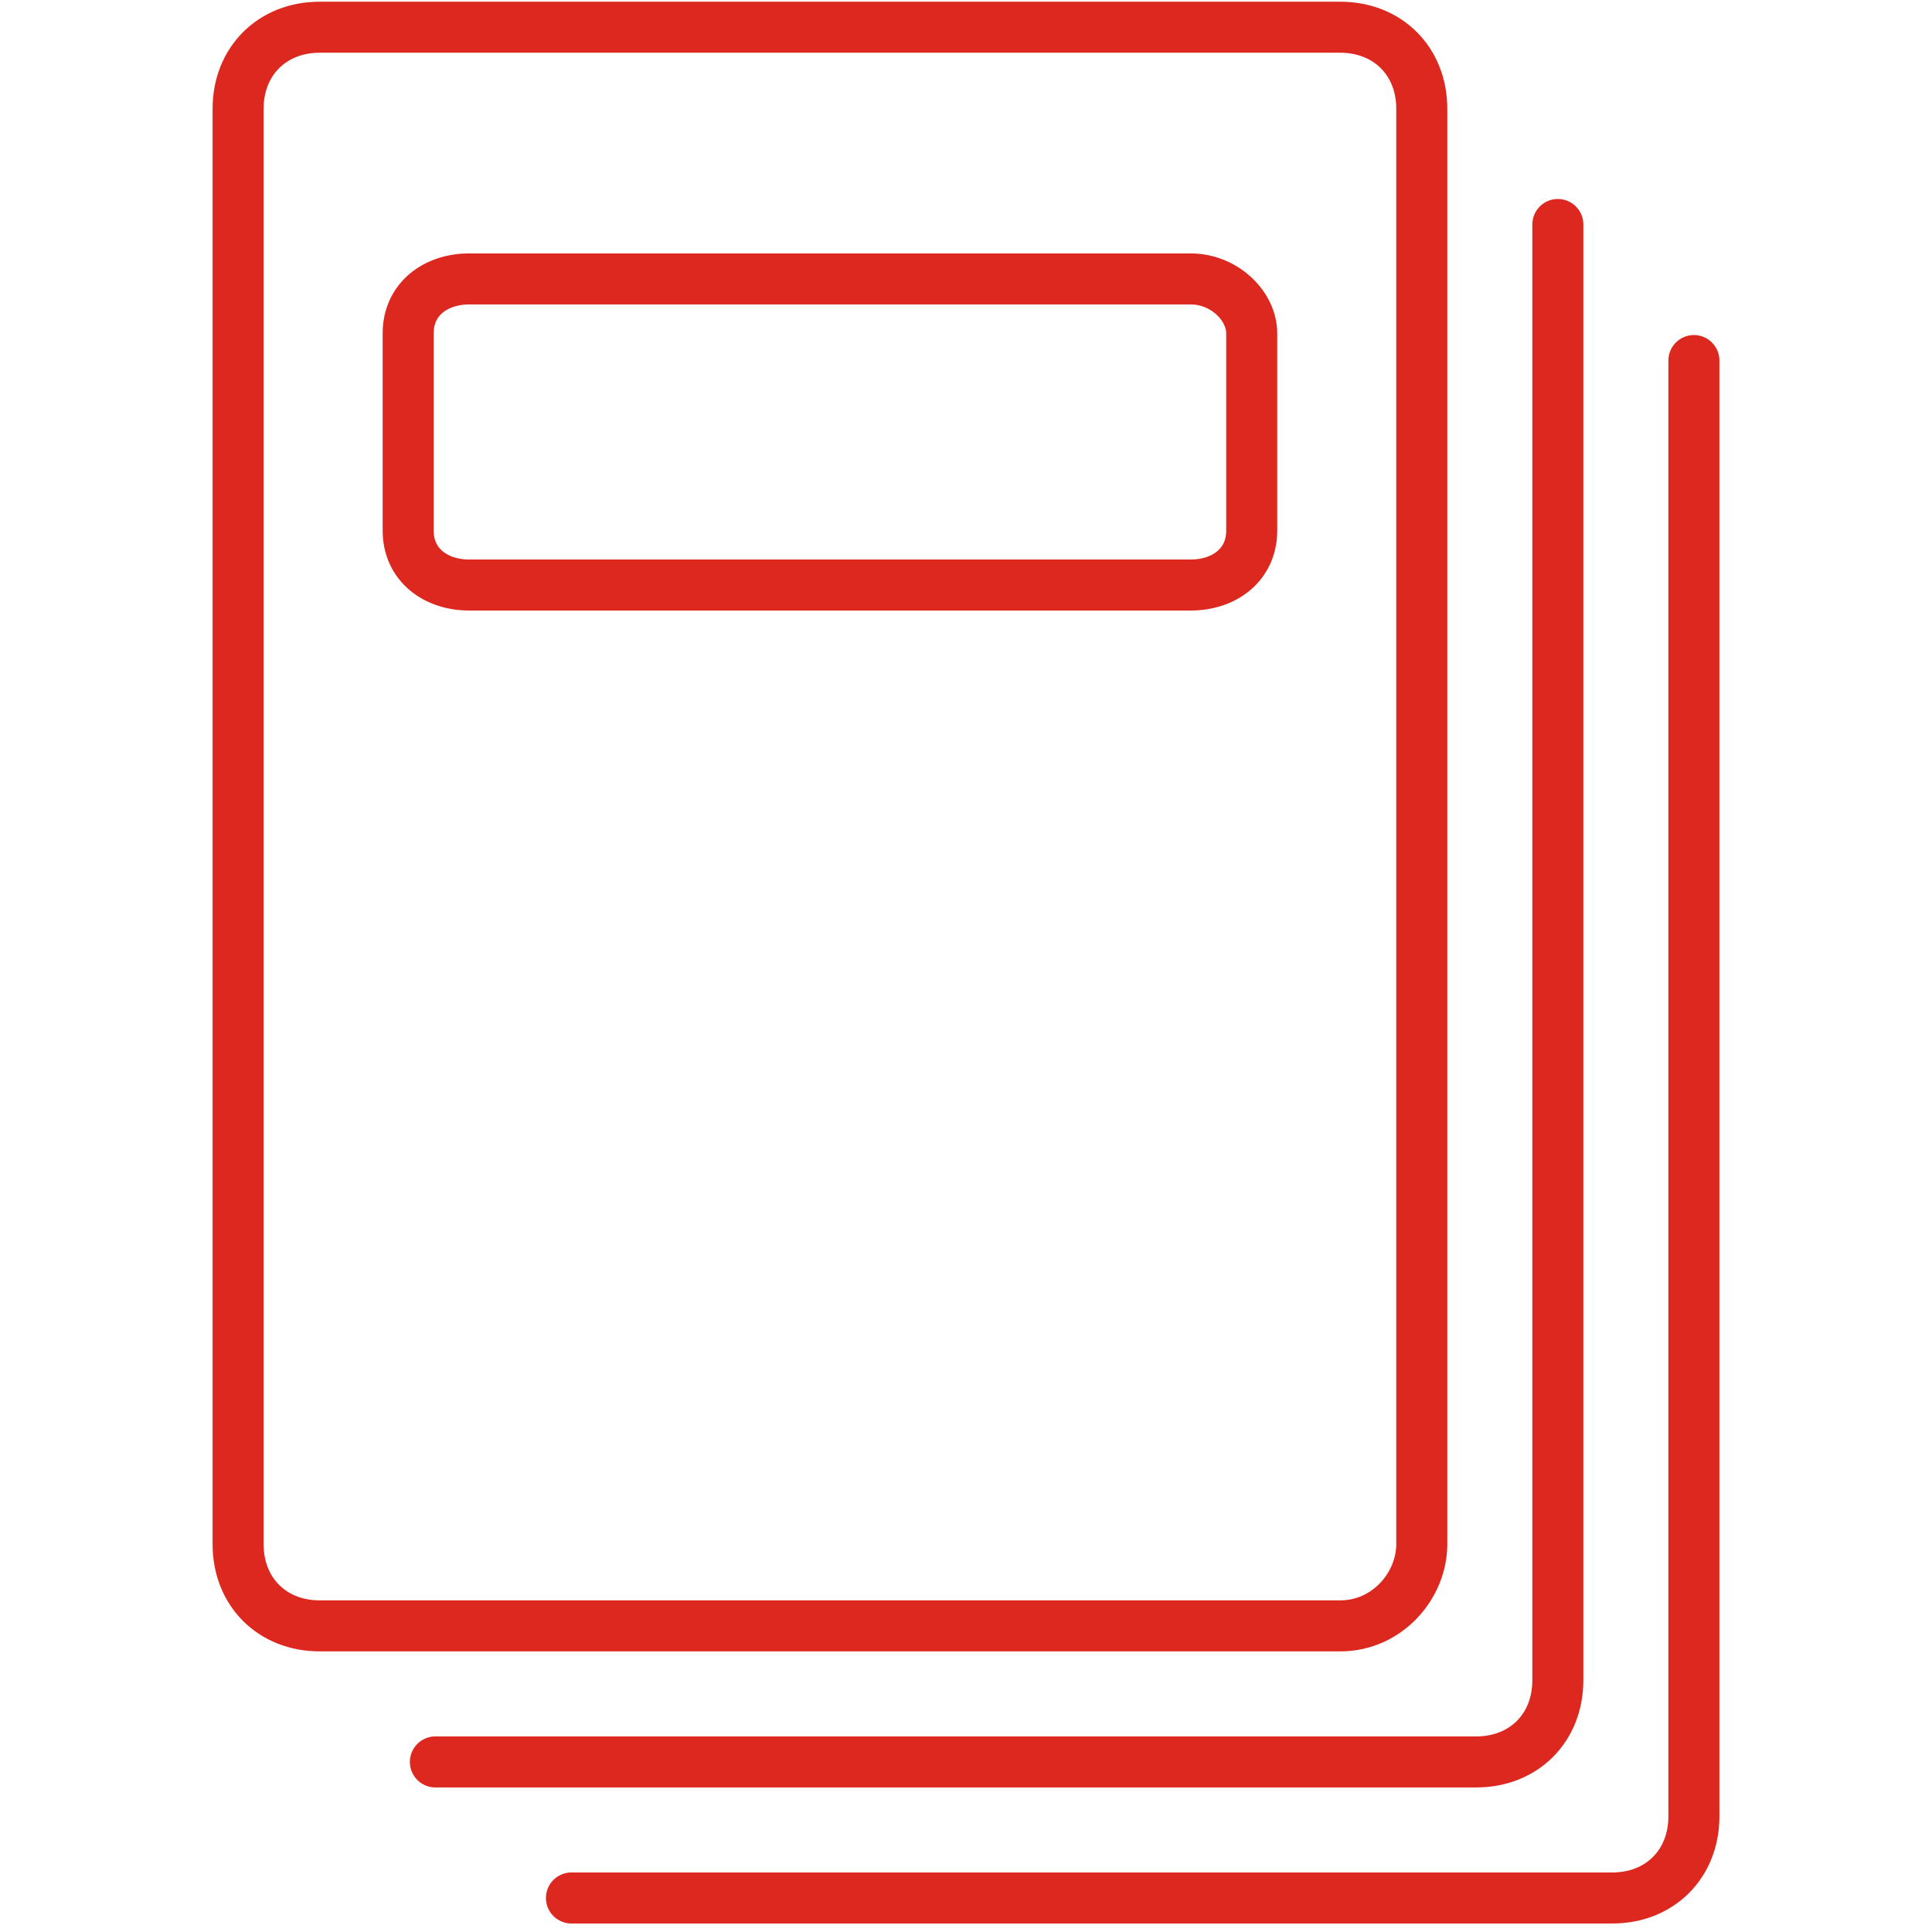
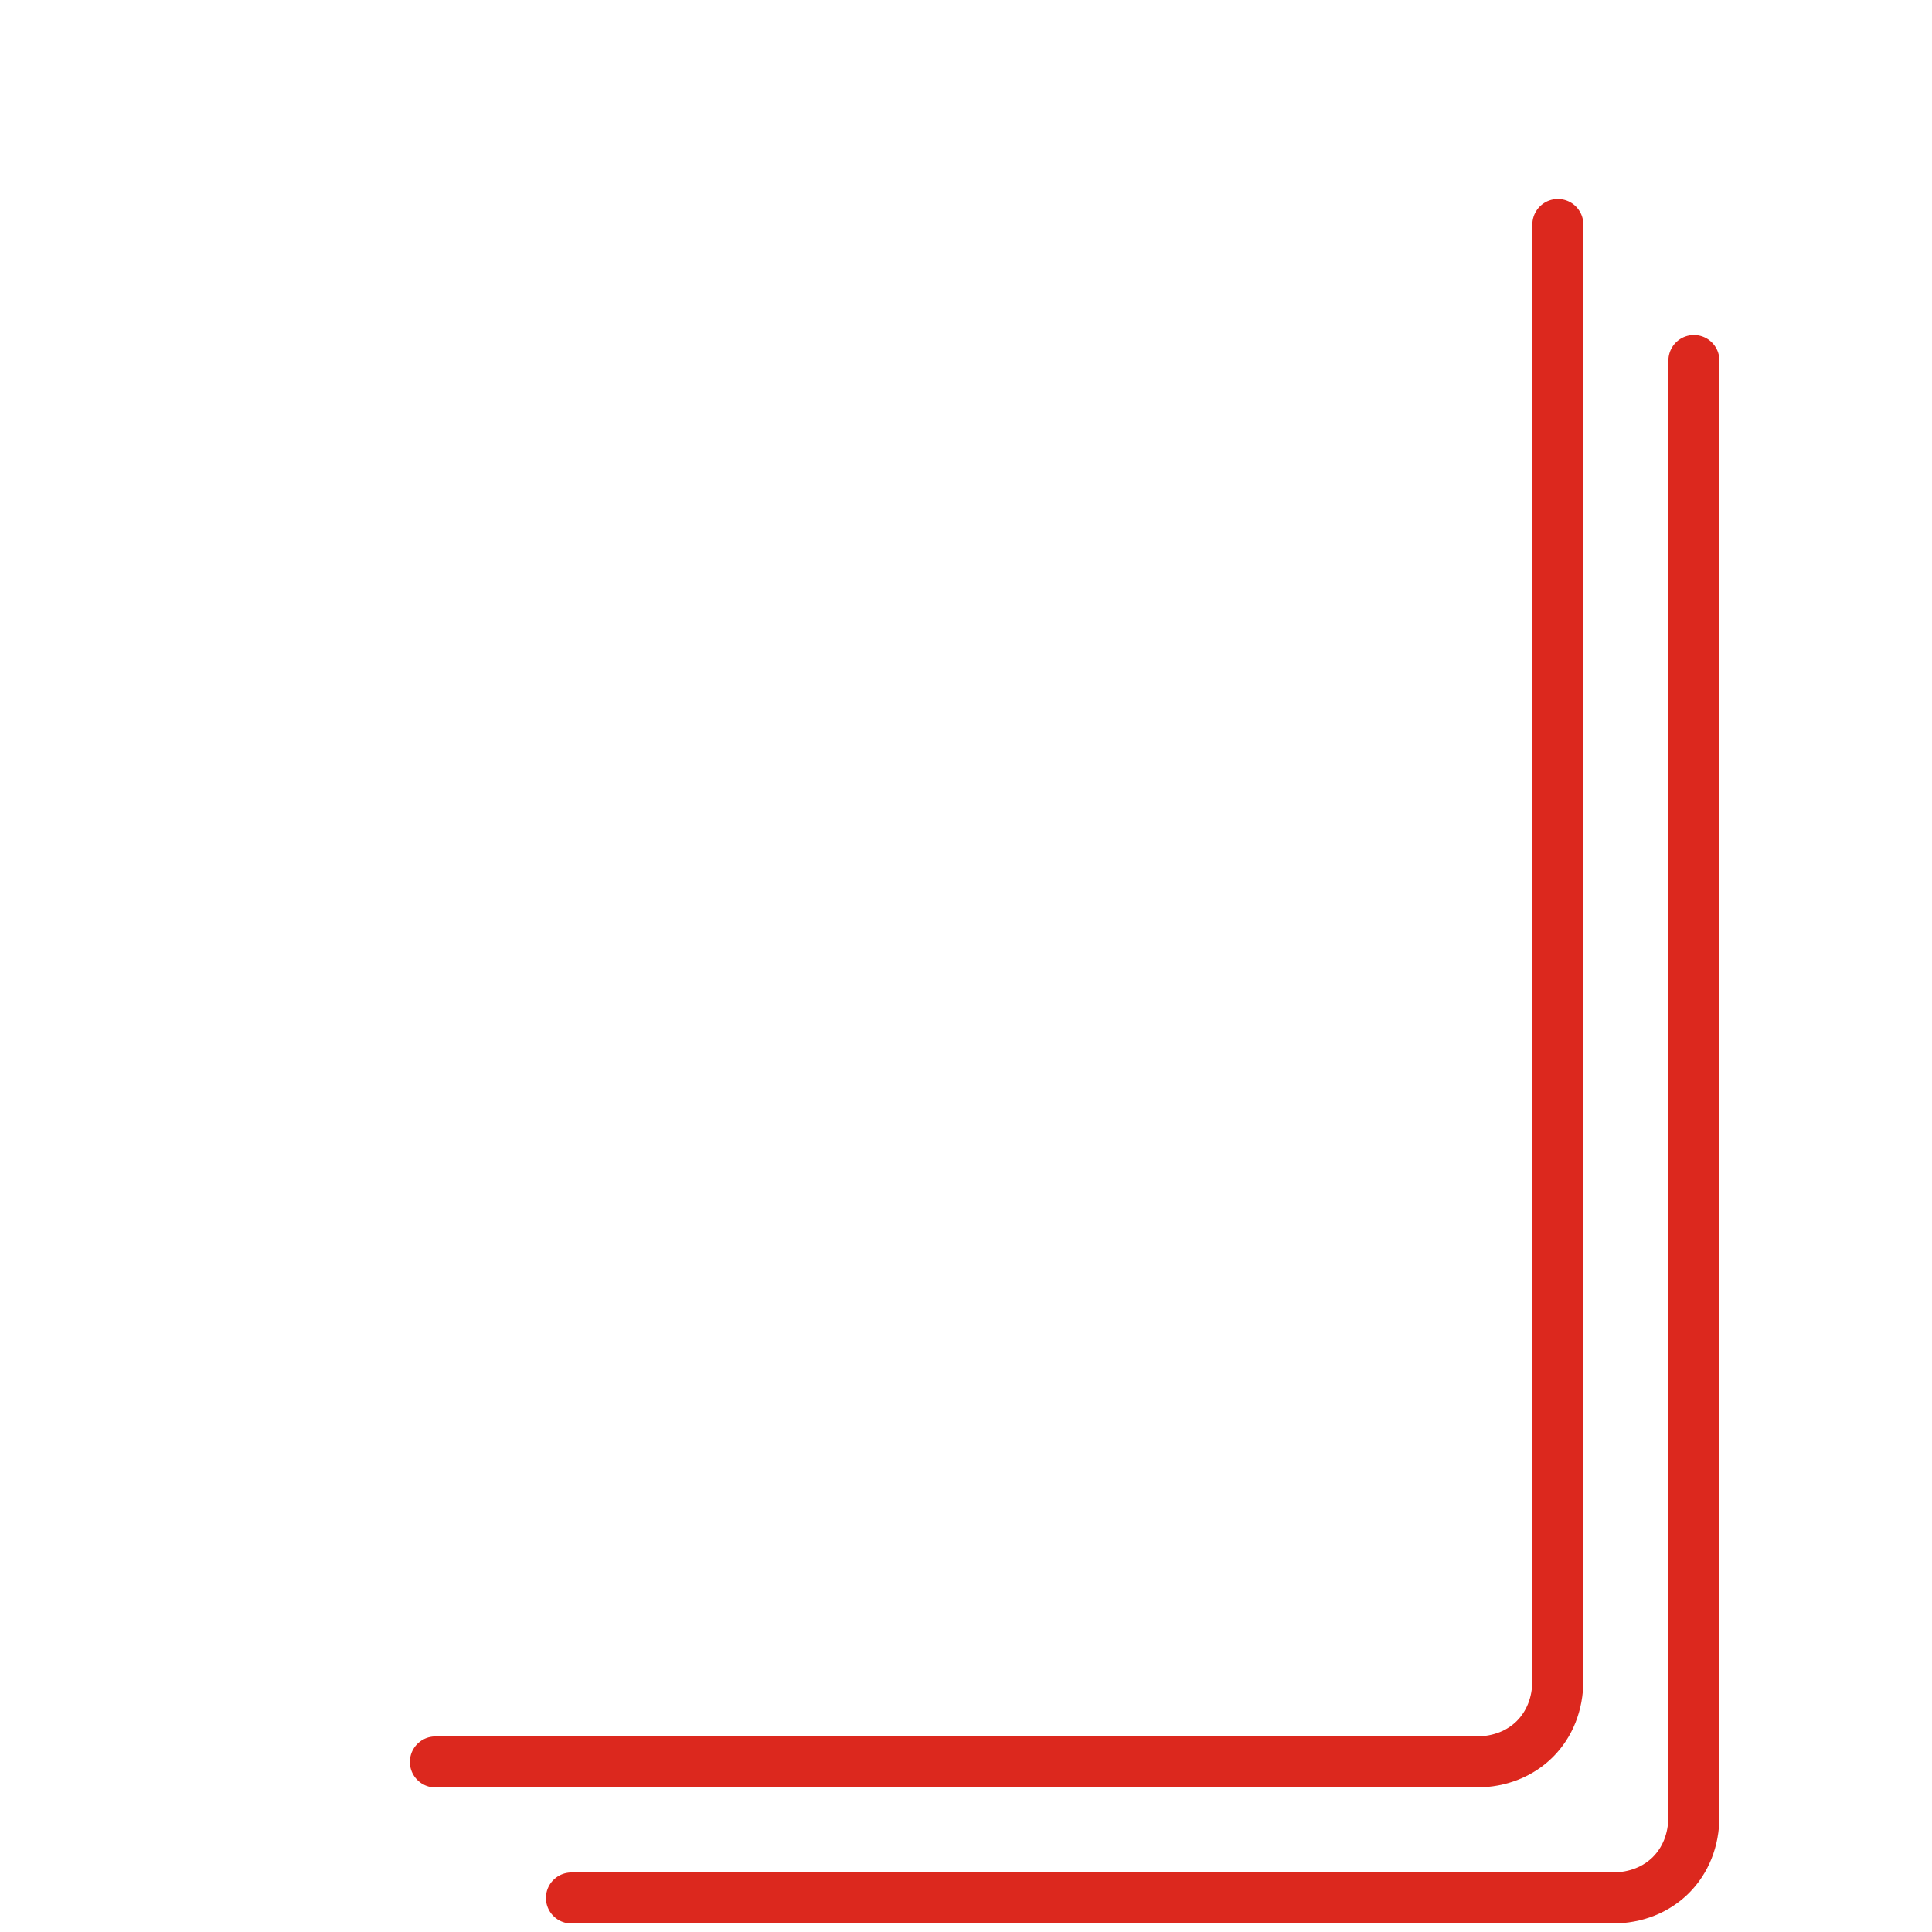
<svg xmlns="http://www.w3.org/2000/svg" version="1.1" id="Ebene_1" x="0px" y="0px" viewBox="0 0 28.4 28.4" style="enable-background:new 0 0 28.4 28.4;" xml:space="preserve">
  <style type="text/css">
	.st0{fill:none;stroke:#DC281E;stroke-width:0.75;stroke-linecap:round;stroke-linejoin:round;}
</style>
-   <path class="st0" d="M3.5,22.7c0,0.7,0.5,1.2,1.2,1.2h15c0.7,0,1.2-0.6,1.2-1.2V1.6c0-0.7-0.5-1.2-1.2-1.2h-15  C4,0.4,3.5,0.9,3.5,1.6L3.5,22.7z" />
-   <path class="st0" d="M6.9,4.1h10.6c0.5,0,0.9,0.4,0.9,0.8v2.9c0,0.5-0.4,0.8-0.9,0.8H6.9C6.4,8.6,6,8.3,6,7.8V4.9  C6,4.4,6.4,4.1,6.9,4.1z" />
  <path class="st0" d="M22.9,3.3v21.4c0,0.7-0.5,1.2-1.2,1.2c0,0,0,0,0,0H6.4" />
  <path class="st0" d="M24.9,5.3v21.4c0,0.7-0.5,1.2-1.2,1.2H8.4" />
</svg>